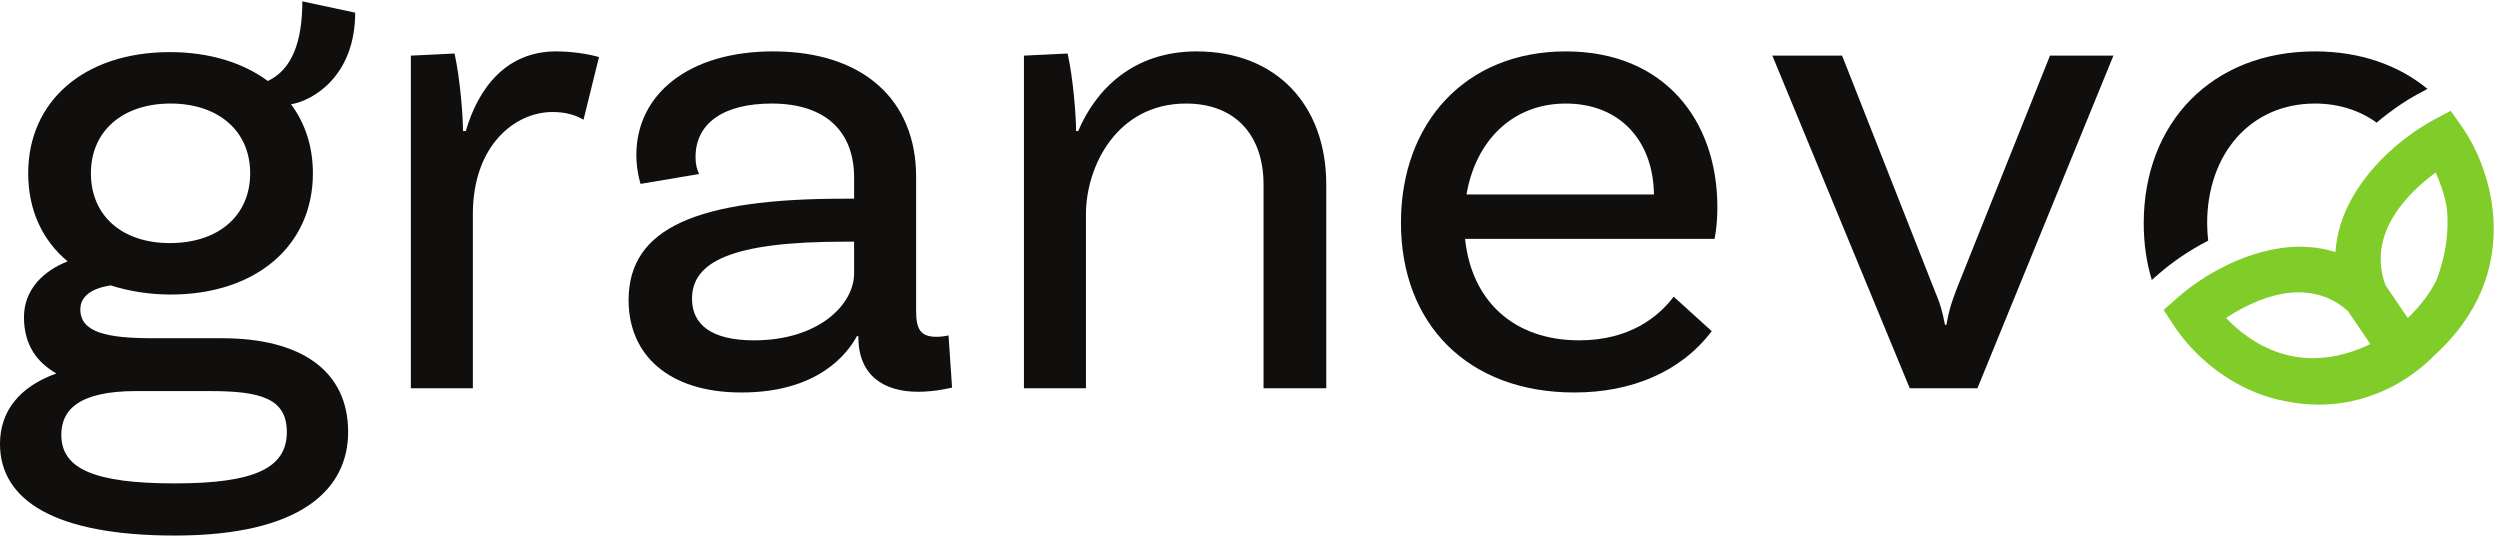
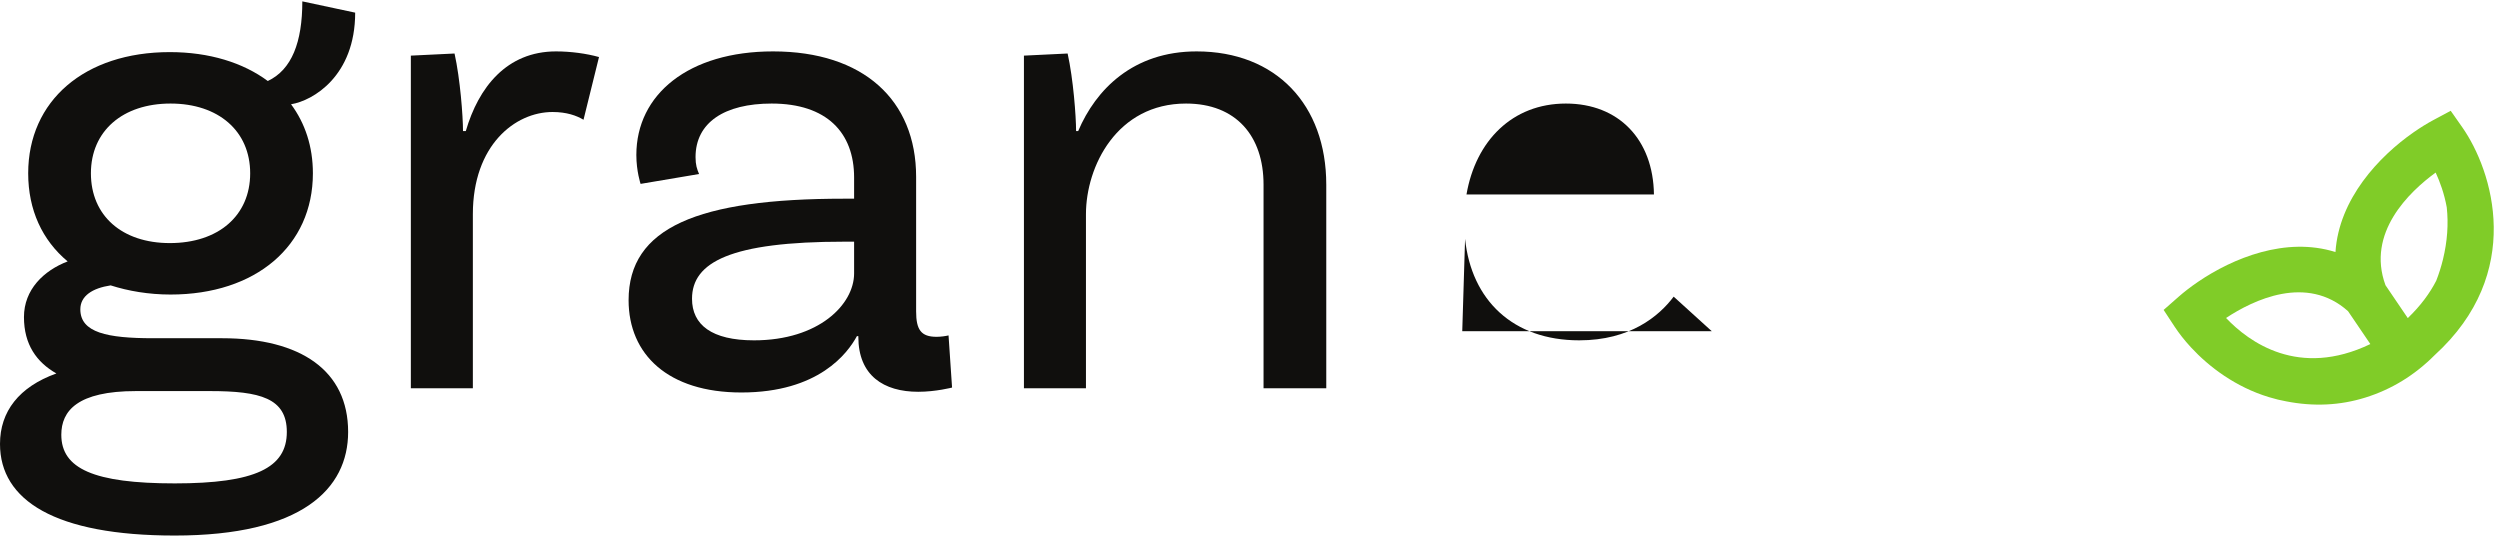
<svg xmlns="http://www.w3.org/2000/svg" xmlns:ns1="http://sodipodi.sourceforge.net/DTD/sodipodi-0.dtd" xmlns:ns2="http://www.inkscape.org/namespaces/inkscape" version="1.1" id="svg1" width="475.587" height="101.88" viewBox="0 0 475.587 101.88" ns1:docname="Granevo_logo_CMYK.eps">
  <defs id="defs1" />
  <ns1:namedview id="namedview1" pagecolor="#ffffff" bordercolor="#000000" borderopacity="0.25" ns2:showpageshadow="2" ns2:pageopacity="0.0" ns2:pagecheckerboard="0" ns2:deskcolor="#d1d1d1">
    <ns2:page x="0" y="0" ns2:label="1" id="page1" width="475.587" height="101.88" margin="0" bleed="0" />
  </ns1:namedview>
  <g id="g1" ns2:groupmode="layer" ns2:label="1">
    <g id="group-R5">
      <path id="path2" d="m 130.031,518.113 c 0,-60.476 44.352,-99.789 112.895,-99.789 69.551,0 114.914,39.313 114.914,99.789 0,60.481 -45.363,99.789 -113.906,99.789 -68.543,0 -113.903,-39.308 -113.903,-99.789 z M 410.254,148.184 c 0,48.379 -38.305,58.457 -109.871,58.457 h -105.84 c -83.664,0 -106.848,-28.223 -106.848,-62.493 0,-48.379 46.368,-69.55 162.285,-69.55 114.915,0 160.274,22.18 160.274,73.586 z m 87.695,0 C 497.949,66.531 431.422,0 249.98,0 78.625,0 0,50.398 0,131.043 c 0,46.367 27.219,81.652 80.637,100.801 -28.223,16.125 -46.363,41.328 -46.363,80.636 0,39.317 28.223,66.524 62.496,79.629 -36.289,30.239 -56.445,73.594 -56.445,126.004 0,103.825 80.633,173.375 202.602,173.375 56.445,0 104.836,-15.117 140.113,-41.332 34.274,16.133 49.391,55.438 49.391,113.91 l 75.597,-16.132 c 0,-90.719 -60.476,-125.996 -91.722,-131.036 20.156,-27.222 31.246,-60.476 31.246,-98.785 0,-103.82 -81.653,-173.379 -203.617,-173.379 -31.246,0 -60.481,5.051 -85.676,13.106 -26.211,-4.024 -43.352,-15.117 -43.352,-34.266 0,-33.261 38.309,-41.328 103.832,-41.328 h 98.782 c 112.89,0 180.429,-46.379 180.429,-134.062" style="fill:#100f0d;fill-opacity:1;fill-rule:nonzero;stroke:none" transform="matrix(0.133,0,0,-0.133,0,101.88)" />
      <path id="path3" d="m 856.781,684.43 -22.172,-89.703 c -10.082,6.043 -24.199,11.078 -44.355,11.078 -53.422,0 -113.906,-47.371 -113.906,-146.157 V 210.672 h -88.7 v 475.777 l 62.497,3.028 c 8.066,-36.293 12.093,-89.711 12.093,-110.883 h 4.032 c 18.144,62.488 58.468,113.902 129.023,113.902 21.168,0 43.348,-3.019 61.488,-8.066" style="fill:#100f0d;fill-opacity:1;fill-rule:nonzero;stroke:none" transform="matrix(0.133,0,0,-0.133,0,101.88)" />
      <path id="path4" d="m 1221.66,374.977 v 45.359 h -14.11 c -162.29,0 -217.73,-29.234 -217.73,-81.645 0,-37.304 28.23,-59.472 88.71,-59.472 92.74,0 143.13,51.406 143.13,95.758 z M 1361.77,211.68 c 0,0 -23.18,-6.047 -48.38,-6.047 -49.39,0 -85.68,23.183 -85.68,78.625 v 1.015 h -2.02 c -13.1,-24.199 -54.42,-80.644 -165.31,-80.644 -104.825,0 -161.278,54.434 -161.278,132.051 0,103.824 98.785,145.14 308.448,145.14 h 14.11 v 30.239 c 0,64.511 -39.31,105.843 -117.93,105.843 -67.54,0 -108.867,-27.211 -108.867,-76.609 0,-11.078 2.02,-17.133 5.039,-24.184 l -83.66,-14.117 c 0,0 -6.051,18.141 -6.051,41.328 0,86.692 74.594,148.176 195.549,148.176 129.03,0 204.63,-69.555 204.63,-179.422 V 320.547 c 0,-26.203 7.05,-36.289 29.23,-36.289 6.05,0 13.1,1.015 17.13,2.019 l 5.04,-74.597" style="fill:#100f0d;fill-opacity:1;fill-rule:nonzero;stroke:none" transform="matrix(0.133,0,0,-0.133,0,101.88)" />
      <path id="path5" d="M 1897.01,501.984 V 210.672 h -89.72 v 291.312 c 0,69.547 -39.31,115.918 -110.88,115.918 -98.78,0 -143.13,-89.711 -143.13,-158.254 V 210.672 h -88.71 v 475.777 l 62.5,3.028 c 8.06,-36.293 12.09,-89.711 12.09,-110.883 h 3.03 c 25.2,59.472 78.62,113.902 169.34,113.902 113.91,0 185.48,-76.613 185.48,-190.512" style="fill:#100f0d;fill-opacity:1;fill-rule:nonzero;stroke:none" transform="matrix(0.133,0,0,-0.133,0,101.88)" />
-       <path id="path6" d="M 3022.91,686.449 2828.37,210.672 h -96.78 l -196.55,475.777 h 99.79 l 131.04,-332.633 c 10.08,-24.199 12.1,-32.265 16.13,-52.429 h 2 c 4.03,22.187 7.06,31.258 15.13,52.429 l 133.05,332.633 h 90.73" style="fill:#100f0d;fill-opacity:1;fill-rule:nonzero;stroke:none" transform="matrix(0.133,0,0,-0.133,0,101.88)" />
-       <path id="path7" d="m 3119.68,398.813 c 9.96,6.761 23.11,14.96 38.78,23.027 -0.89,8.027 -1.5,16.207 -1.5,24.703 0,98.781 61.48,171.359 154.22,171.359 34.17,0 64.05,-9.914 88.22,-27.3 10.68,9.086 20.41,16.343 28,21.636 11.16,7.785 22.04,14.524 32.32,20.024 l 12.36,6.621 c -41.45,34.07 -96.43,53.613 -160.9,53.613 -147.17,0 -244.94,-101.805 -244.94,-245.953 0,-29.035 4.03,-56.148 11.57,-81 l 9.8,8.621 c 9.5,8.32 20.27,16.602 32.07,24.649" style="fill:#100f0d;fill-opacity:1;fill-rule:nonzero;stroke:none" transform="matrix(0.133,0,0,-0.133,0,101.88)" />
      <path id="path8" d="m 3443.95,311.043 -31.91,47.031 c -27.5,74.93 33.98,133.563 71.78,161.106 6.07,-13.121 12.34,-30.16 15.86,-49.707 2.6,-23.883 0.85,-48.707 -5.42,-74.52 -2.58,-10.648 -5.85,-20.773 -9.63,-30.484 -9.14,-17.789 -22.28,-35.778 -40.68,-53.426 z M 3184,311.199 c 39.04,25.774 115.26,62.637 174.48,9.727 l 31.91,-47.031 c -102.45,-49.258 -173.67,2.843 -206.39,37.304 z m 337.73,272.965 -16.4,23.383 -4.13,-2.211 -21.05,-11.27 c -8.69,-4.648 -18.2,-10.539 -28,-17.363 -49.34,-34.387 -106.69,-95.137 -111.65,-171.223 -71.11,22.45 -146.84,-8.742 -196.41,-42.464 -10.56,-7.176 -19.99,-14.473 -27.87,-21.387 l -18.27,-16.063 -3.24,-2.832 15.68,-23.898 c 6.17,-9.402 14.04,-19.5 23.39,-29.617 26.16,-28.332 64.22,-56.848 111.45,-71.211 4.12,-1.223 8.27,-2.403 12.52,-3.449 0.22,-0.047 0.42,-0.118 0.64,-0.164 3.83,-0.938 7.64,-1.672 11.45,-2.415 39.21,-7.714 77.07,-5.976 113.57,5.43 37.53,11.75 70.49,32.031 98.96,60.625 128.95,117.352 83.31,263.449 39.36,326.129" style="fill:#80cc28;fill-opacity:1;fill-rule:nonzero;stroke:none" transform="matrix(0.133,0,0,-0.133,0,101.88)" />
-       <path id="path9" d="m 2097.57,487.863 h 268.13 c -1.01,78.637 -50.4,130.039 -126,130.039 -76.61,0 -129.02,-53.425 -142.13,-130.039 z m -2.02,-63.496 c 9.08,-87.699 68.55,-145.148 163.3,-145.148 72.58,0 113.91,34.265 135.08,62.488 l 54.43,-49.383 c -44.36,-58.476 -114.92,-87.695 -196.57,-87.695 -152.2,0 -247.96,97.762 -247.96,242.918 0,142.129 91.72,244.949 235.87,244.949 140.11,0 216.72,-97.781 216.72,-222.769 0,-28.219 -4.03,-45.36 -4.03,-45.36 h -356.84" style="fill:#100f0d;fill-opacity:1;fill-rule:nonzero;stroke:none" transform="matrix(0.133,0,0,-0.133,0,101.88)" />
+       <path id="path9" d="m 2097.57,487.863 h 268.13 c -1.01,78.637 -50.4,130.039 -126,130.039 -76.61,0 -129.02,-53.425 -142.13,-130.039 z m -2.02,-63.496 c 9.08,-87.699 68.55,-145.148 163.3,-145.148 72.58,0 113.91,34.265 135.08,62.488 l 54.43,-49.383 h -356.84" style="fill:#100f0d;fill-opacity:1;fill-rule:nonzero;stroke:none" transform="matrix(0.133,0,0,-0.133,0,101.88)" />
    </g>
  </g>
</svg>